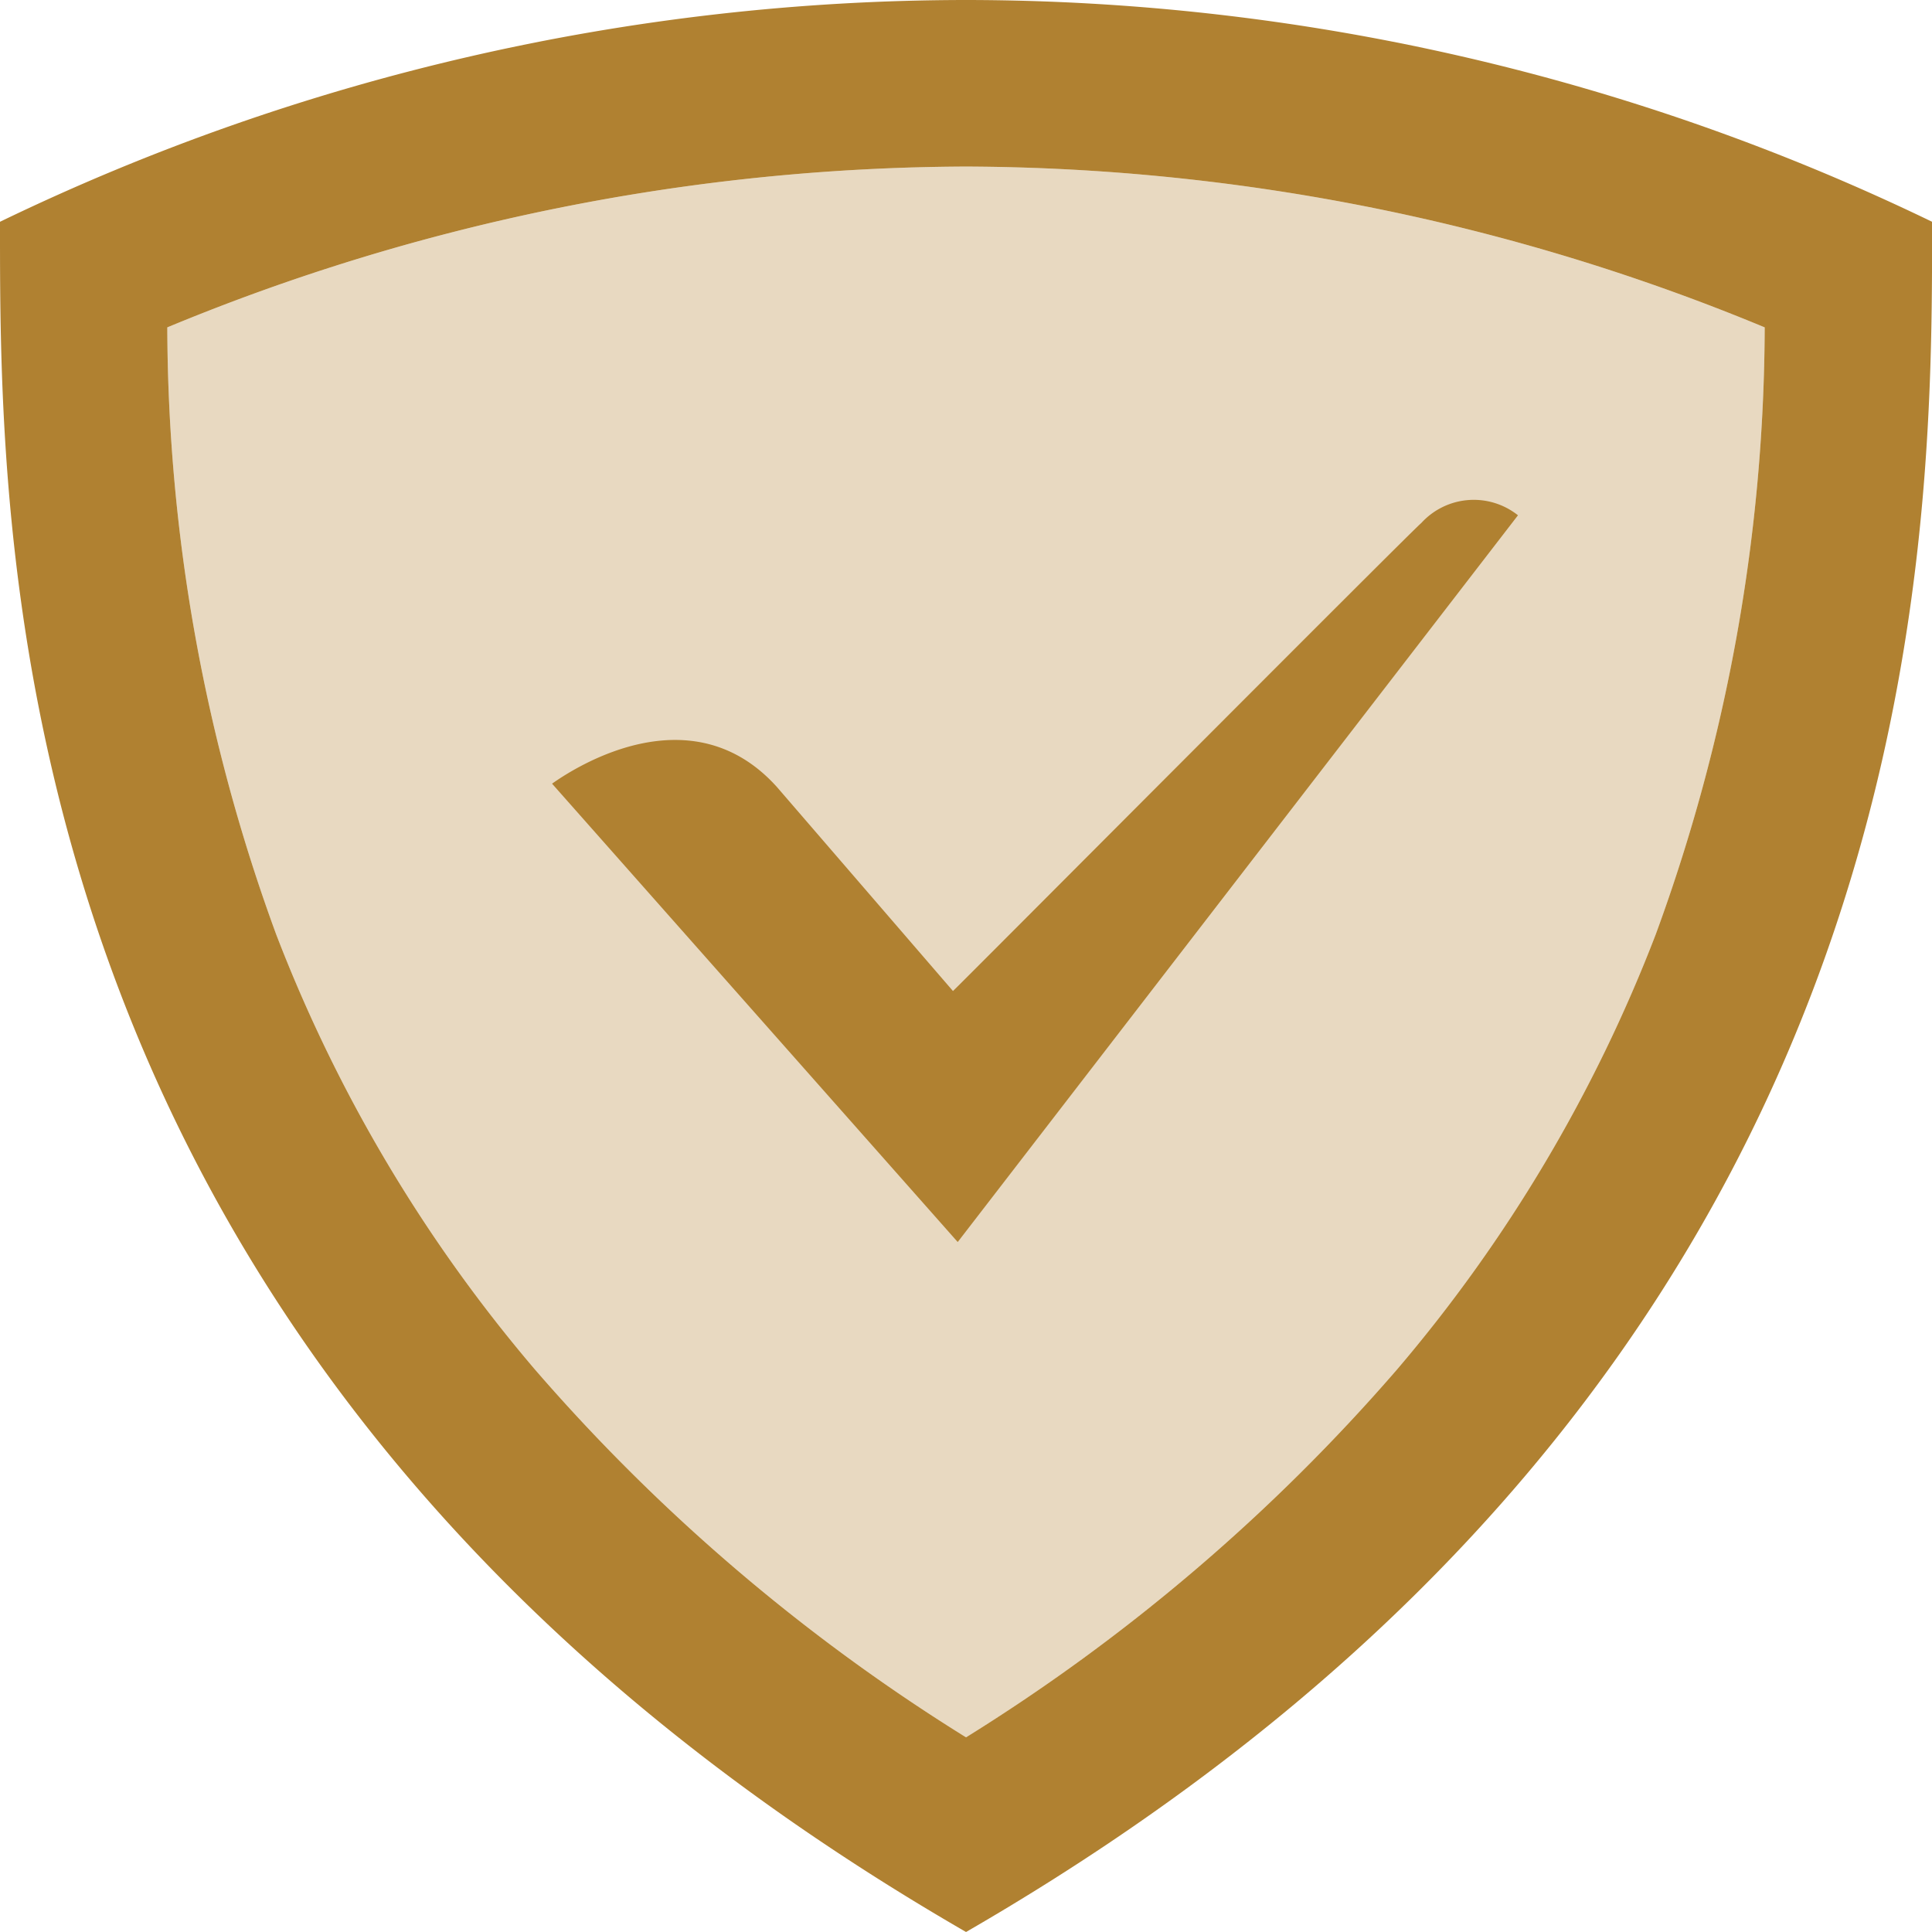
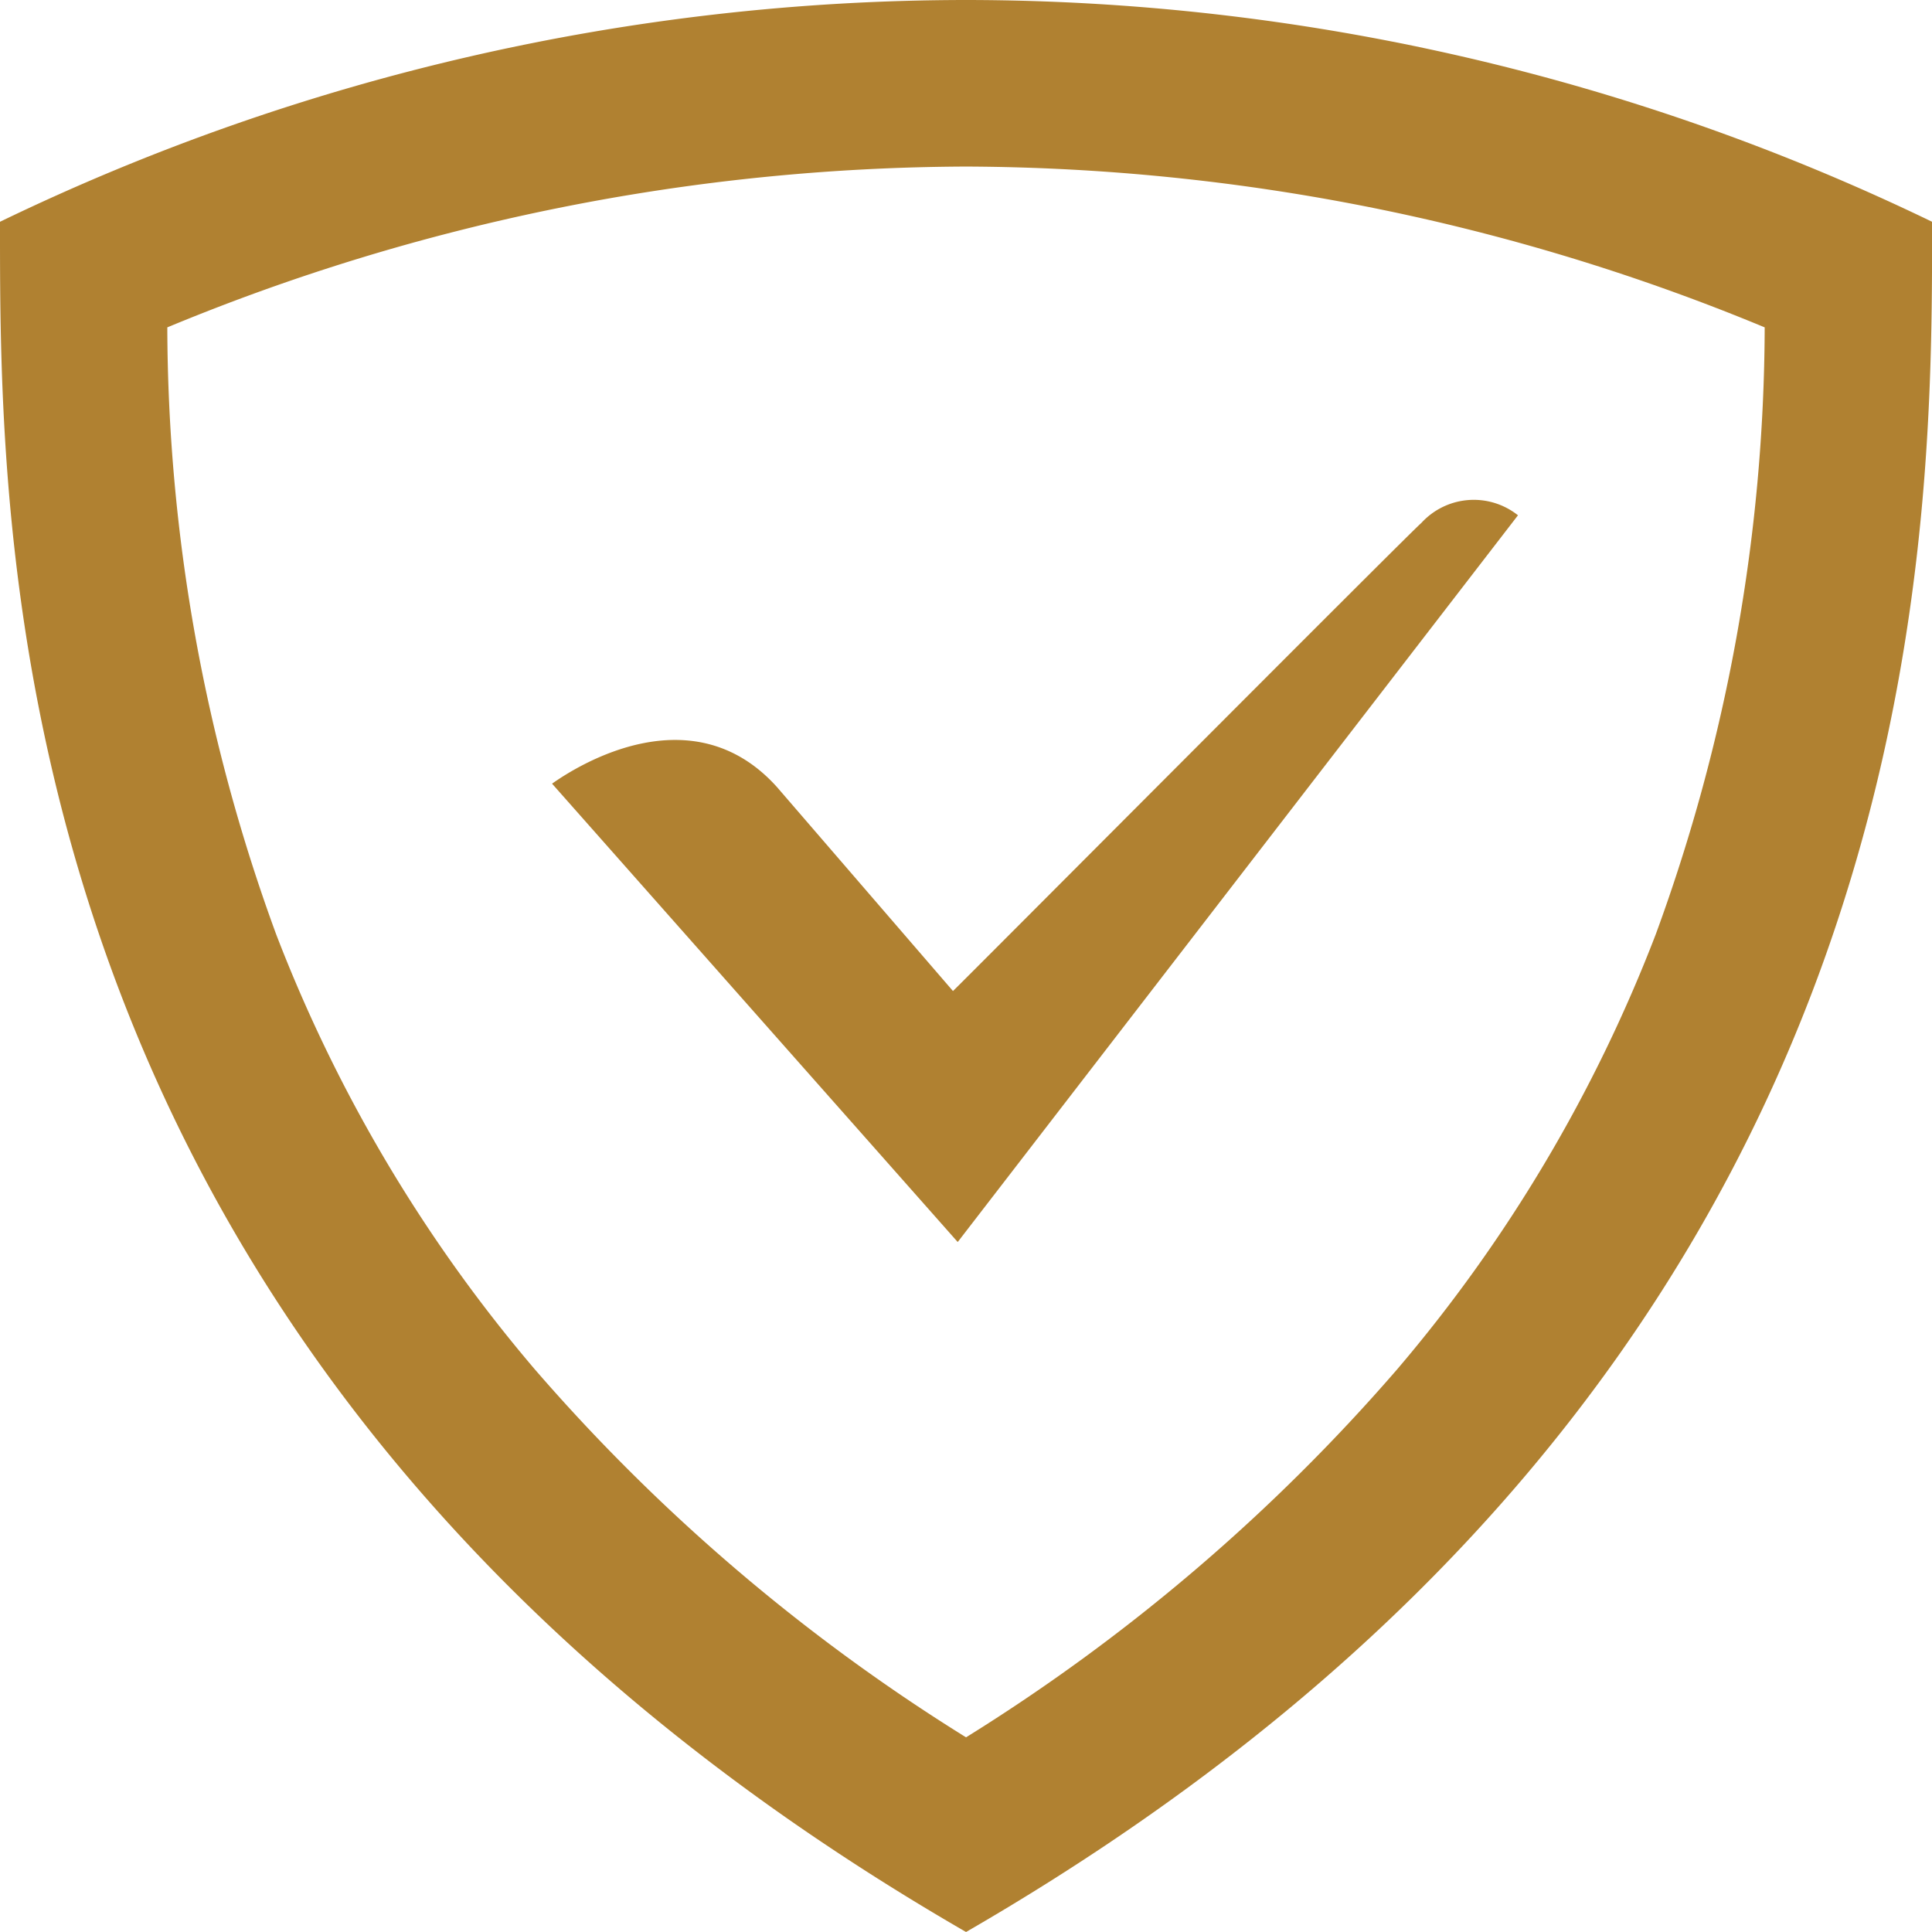
<svg xmlns="http://www.w3.org/2000/svg" width="46.398" height="46.398" viewBox="0 0 46.398 46.398">
  <g id="Group_555" data-name="Group 555" transform="translate(-140 -766.602)">
-     <path id="Path_645" data-name="Path 645" d="M23.2,4A50.527,50.527,0,0,0,4.018,7.862,42.617,42.617,0,0,0,6.634,22.444a36.034,36.034,0,0,0,6.2,10.431A45.323,45.323,0,0,0,23.2,41.724a45.323,45.323,0,0,0,10.362-8.849,36.034,36.034,0,0,0,6.2-10.431A42.617,42.617,0,0,0,42.38,7.862,50.527,50.527,0,0,0,23.2,4" transform="translate(140 766.602)" fill="#b08131" opacity="0.3" />
    <path id="Path_646" data-name="Path 646" d="M23.2,4A50.5,50.5,0,0,0,4.018,7.862,42.616,42.616,0,0,0,6.634,22.443a36.021,36.021,0,0,0,6.2,10.431A45.274,45.274,0,0,0,23.2,41.723a45.3,45.3,0,0,0,10.362-8.848,36.039,36.039,0,0,0,6.2-10.432A42.641,42.641,0,0,0,42.38,7.862,50.508,50.508,0,0,0,23.2,4m0-4A53.385,53.385,0,0,1,46.4,5.326c0,7.907.1,27.611-23.2,41.072C-.1,32.937,0,13.233,0,5.326A53.385,53.385,0,0,1,23.2,0m-.2,29.828L36.455,12.375a1.705,1.705,0,0,0-2.327.191C34.1,12.549,22.9,23.8,22.886,23.8l-4.228-4.9c-2.019-2.242-4.762-.532-5.4-.08Z" transform="translate(140 766.602)" fill="#b08131" />
  </g>
</svg>